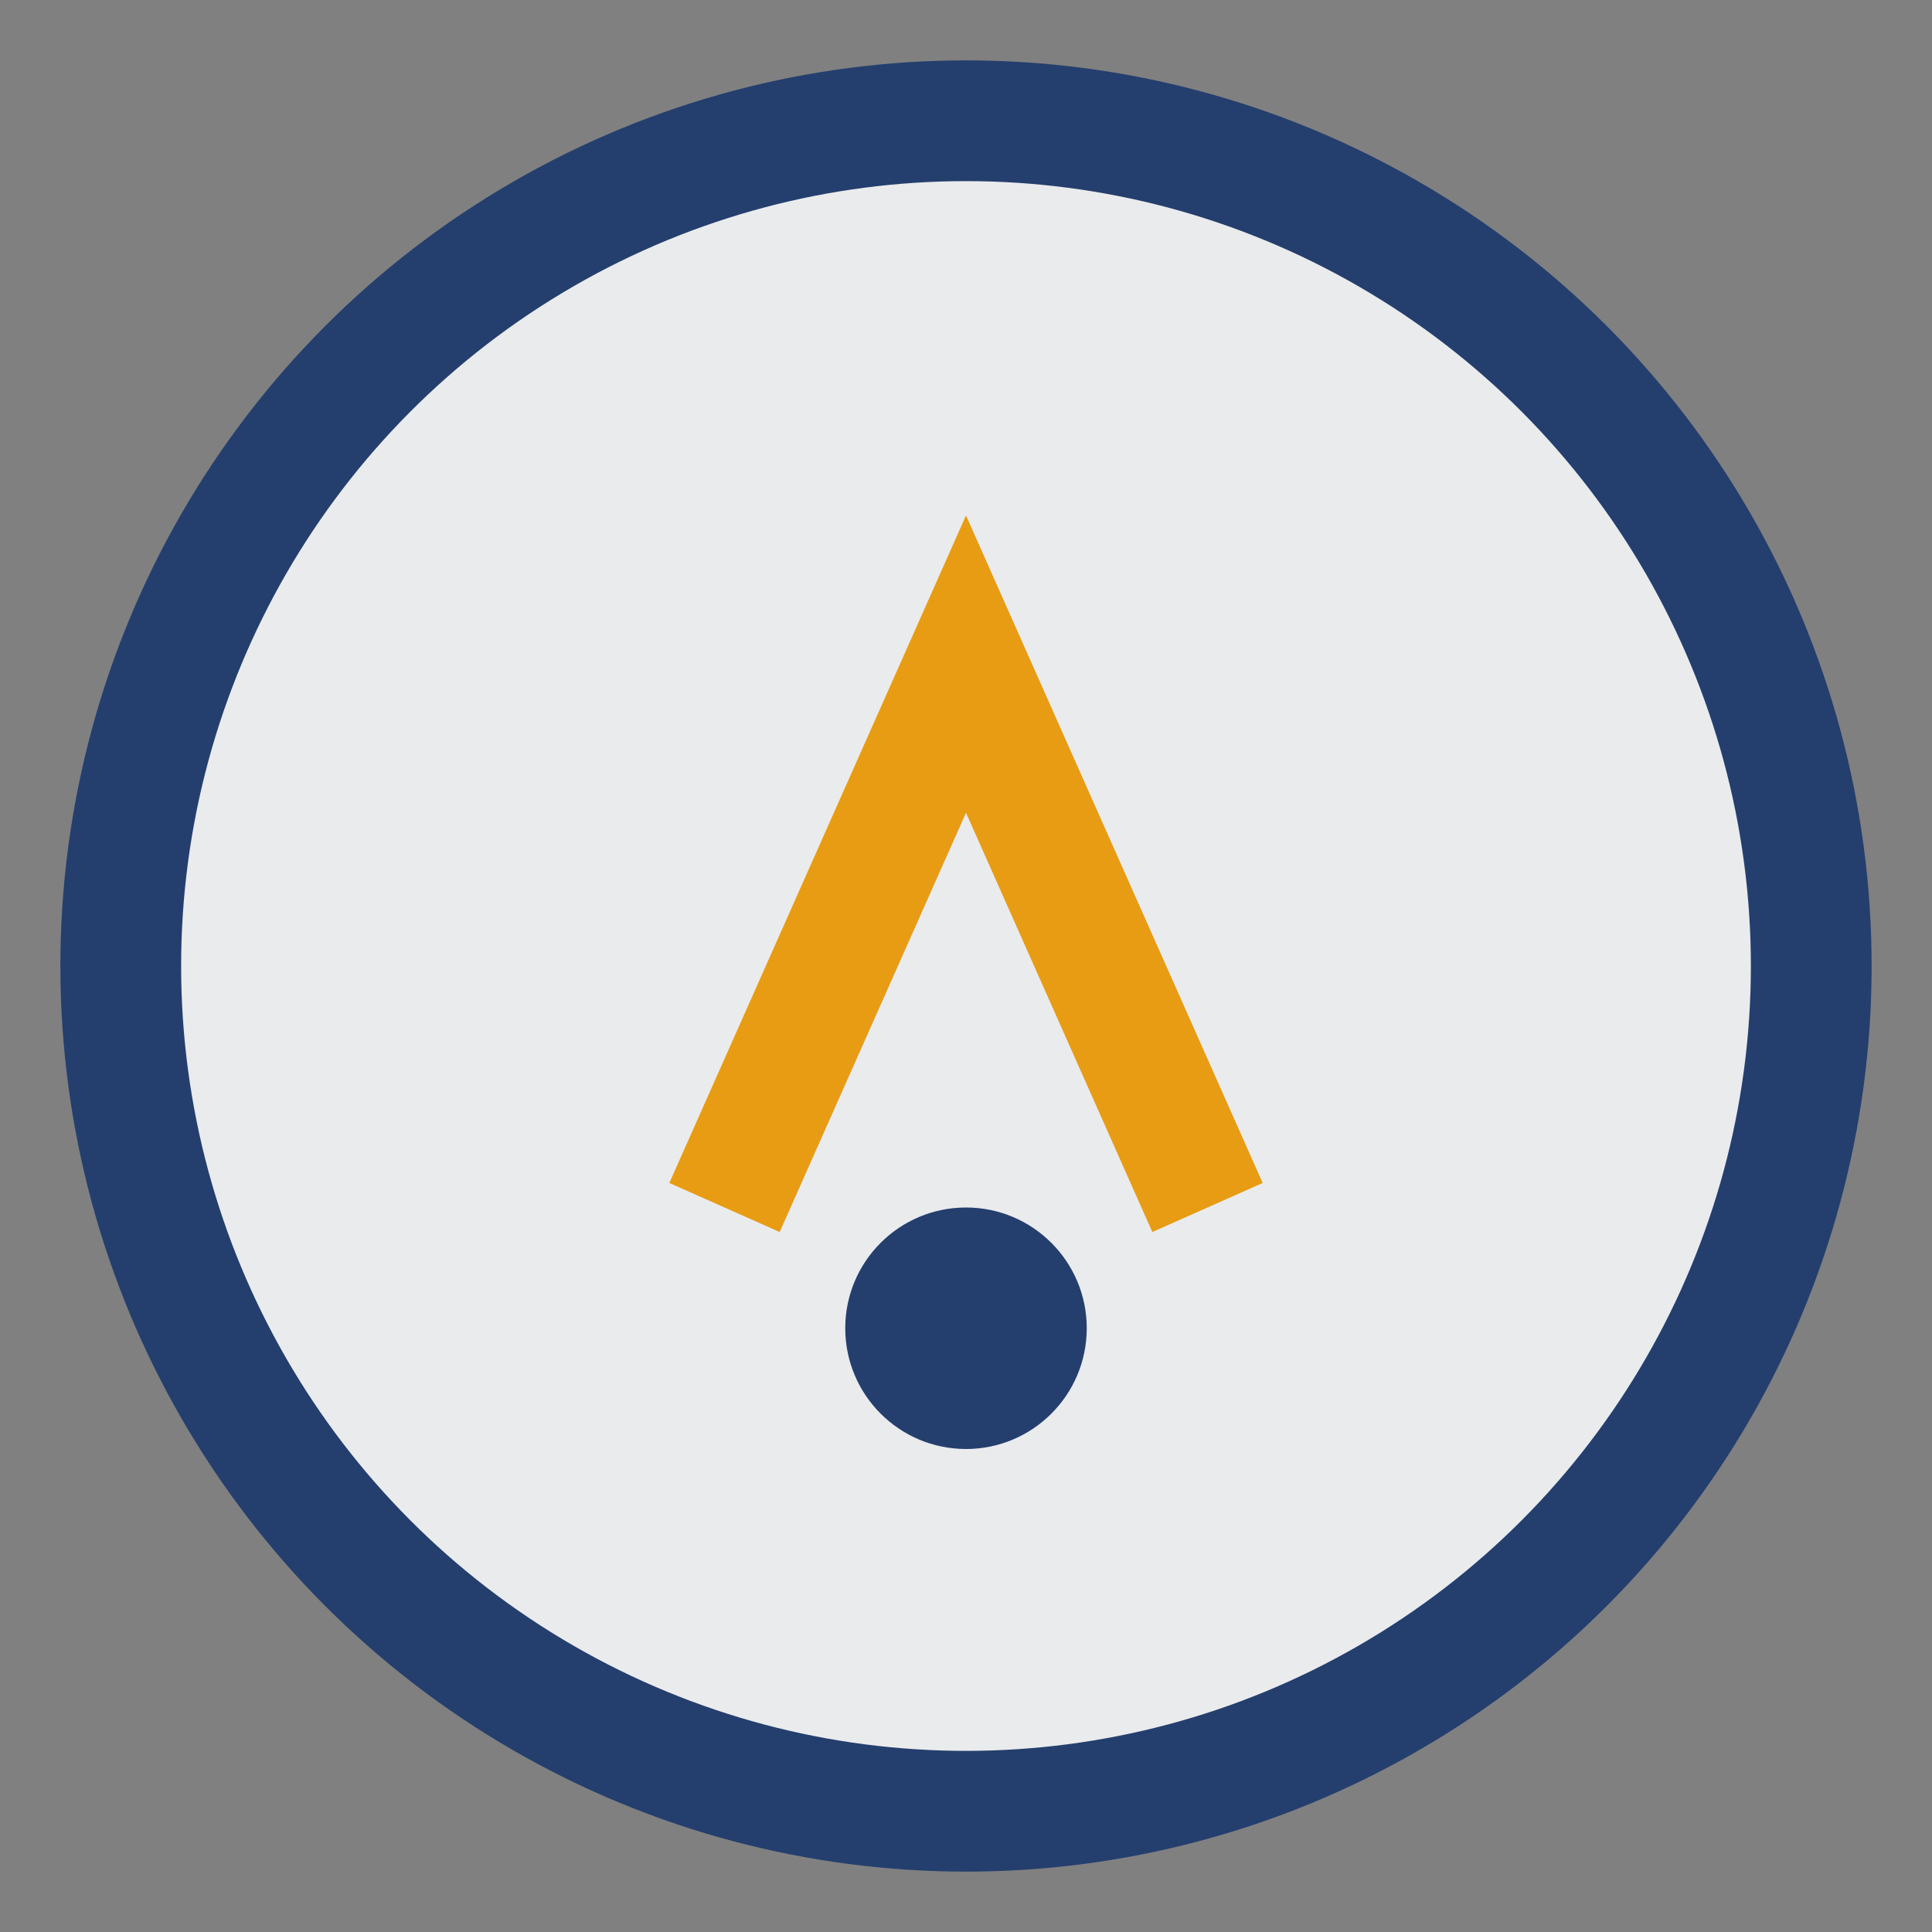
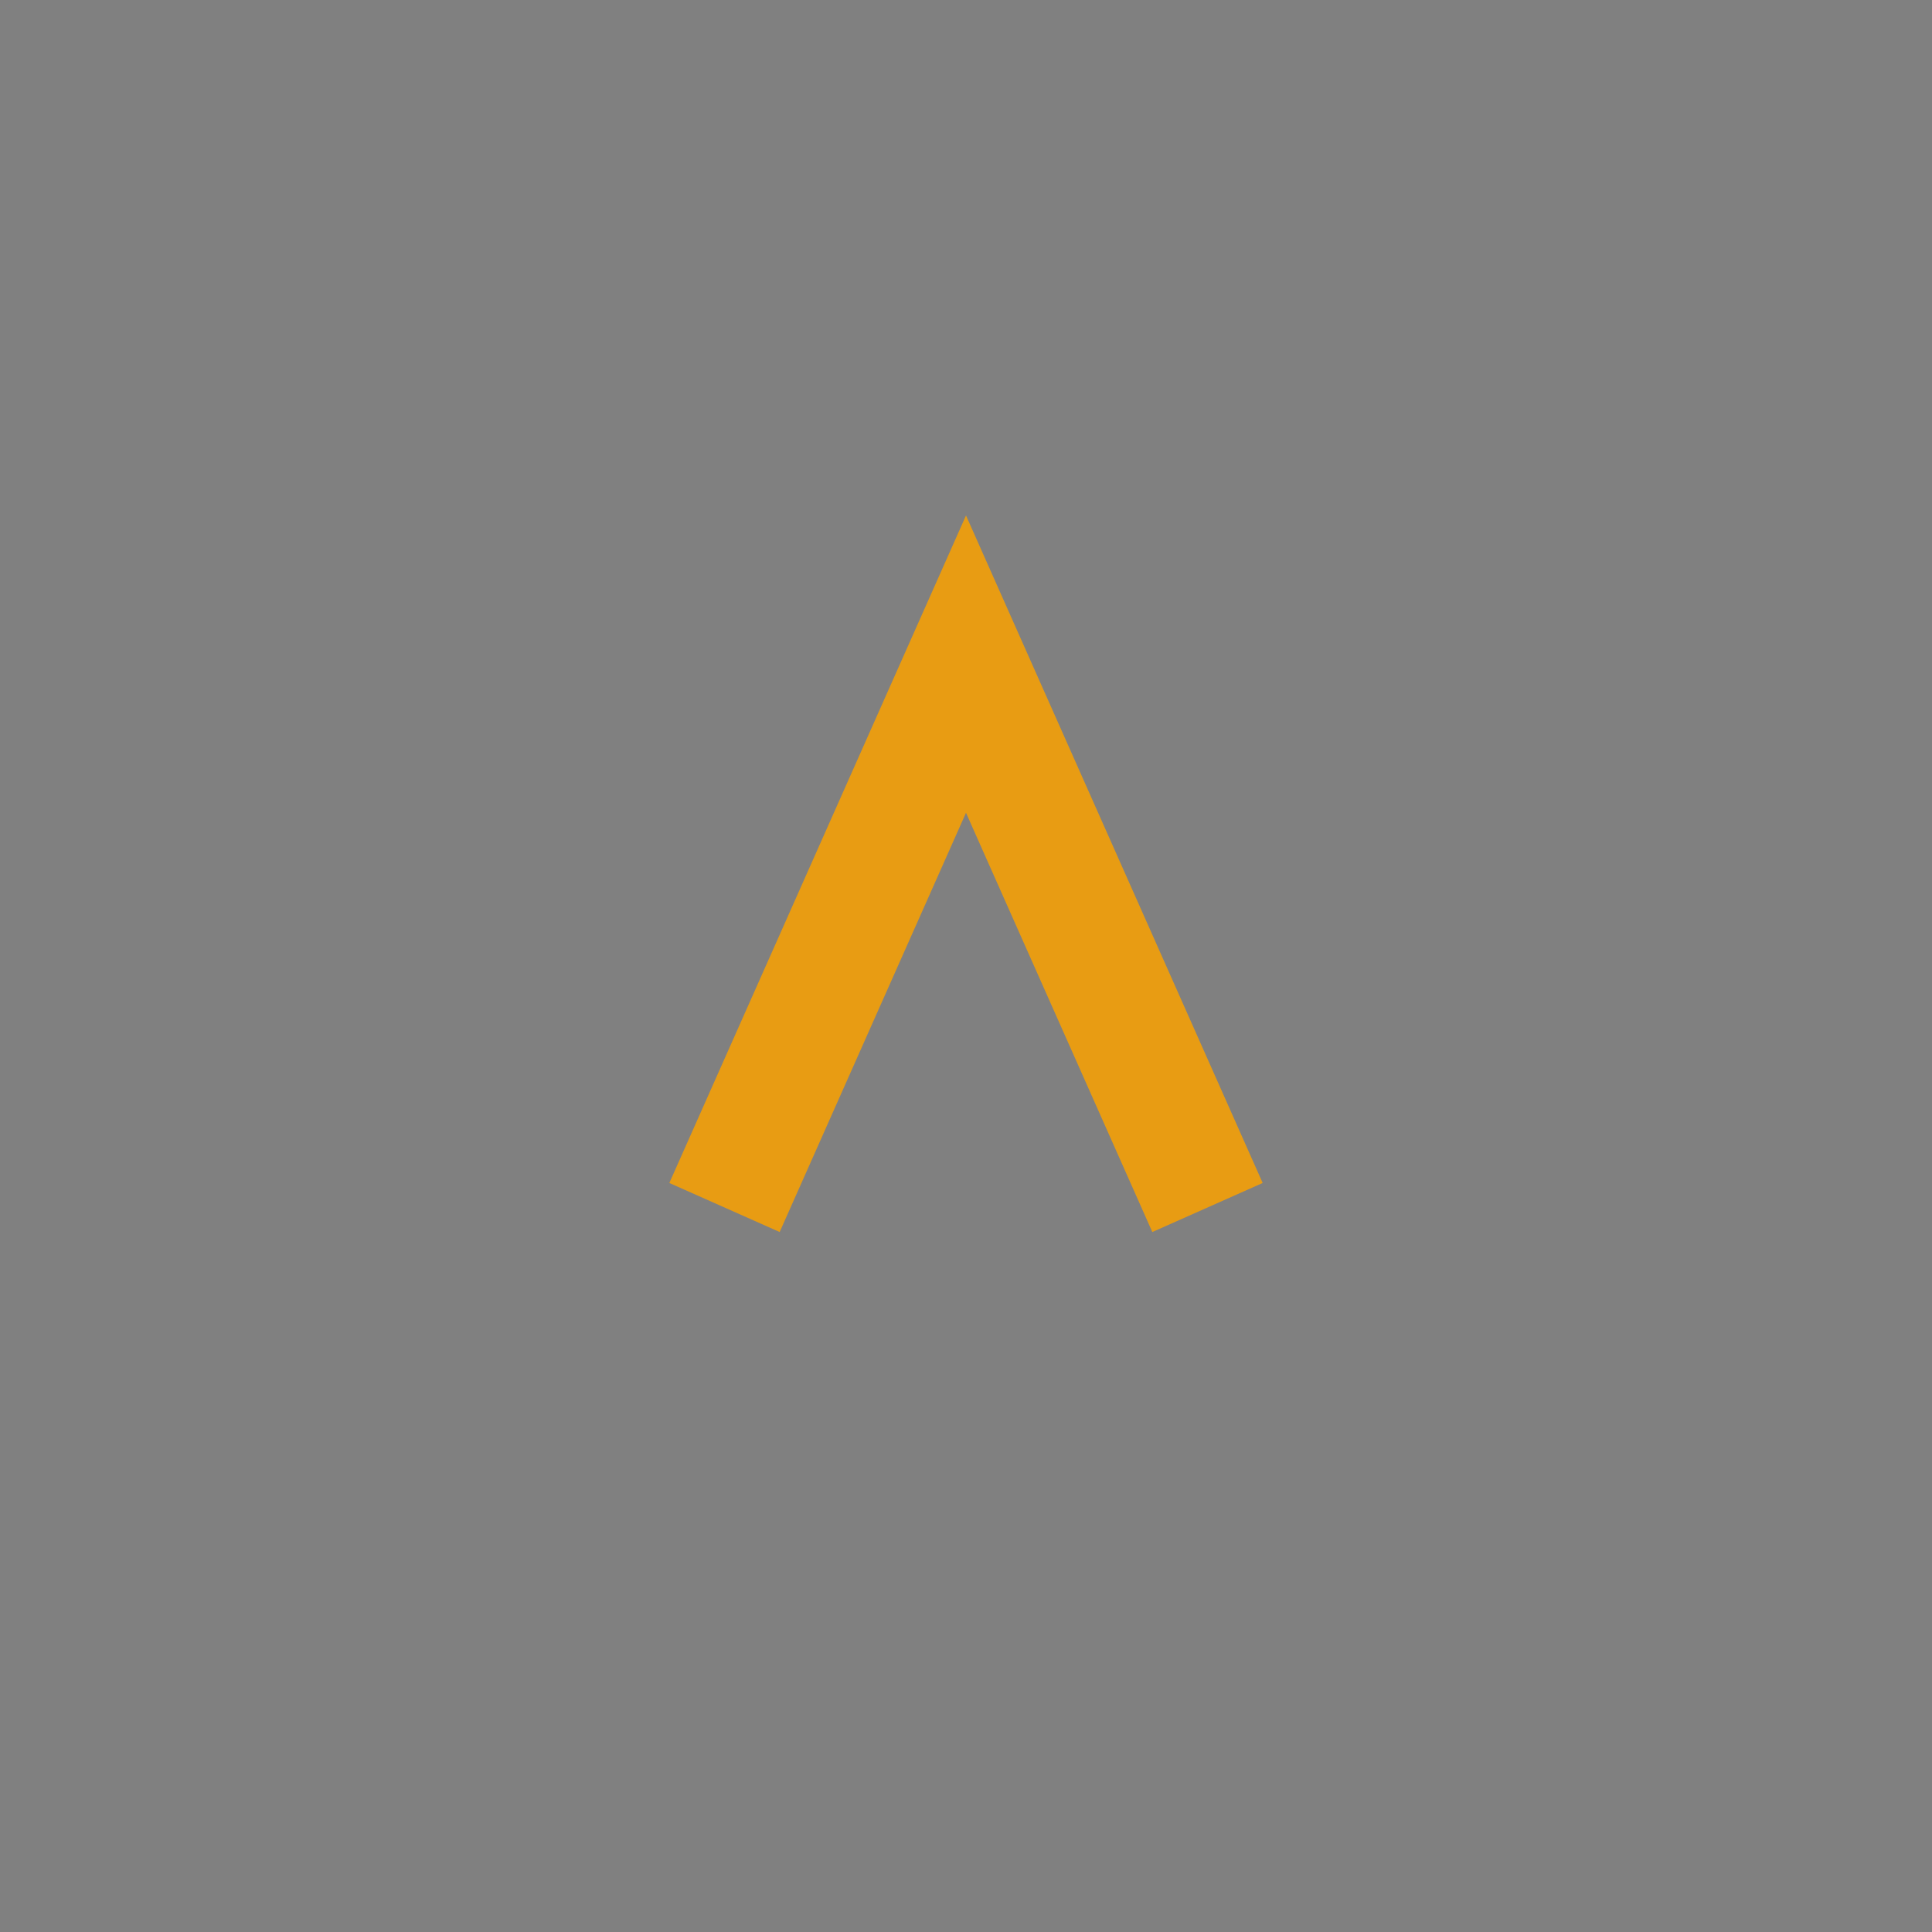
<svg xmlns="http://www.w3.org/2000/svg" width="32" height="32" viewBox="0 0 32 32">
  <rect x="0" y="0" width="32" height="32" fill="#808080" stroke="none" />
-   <circle cx="16" cy="16" r="14" fill="#EAEBED" stroke="#243F6E" stroke-width="2" />
  <path d="M12 20l4-9 4 9" fill="none" stroke="#E89C13" stroke-width="2" />
-   <circle cx="16" cy="22" r="2" fill="#243F6E" />
</svg>